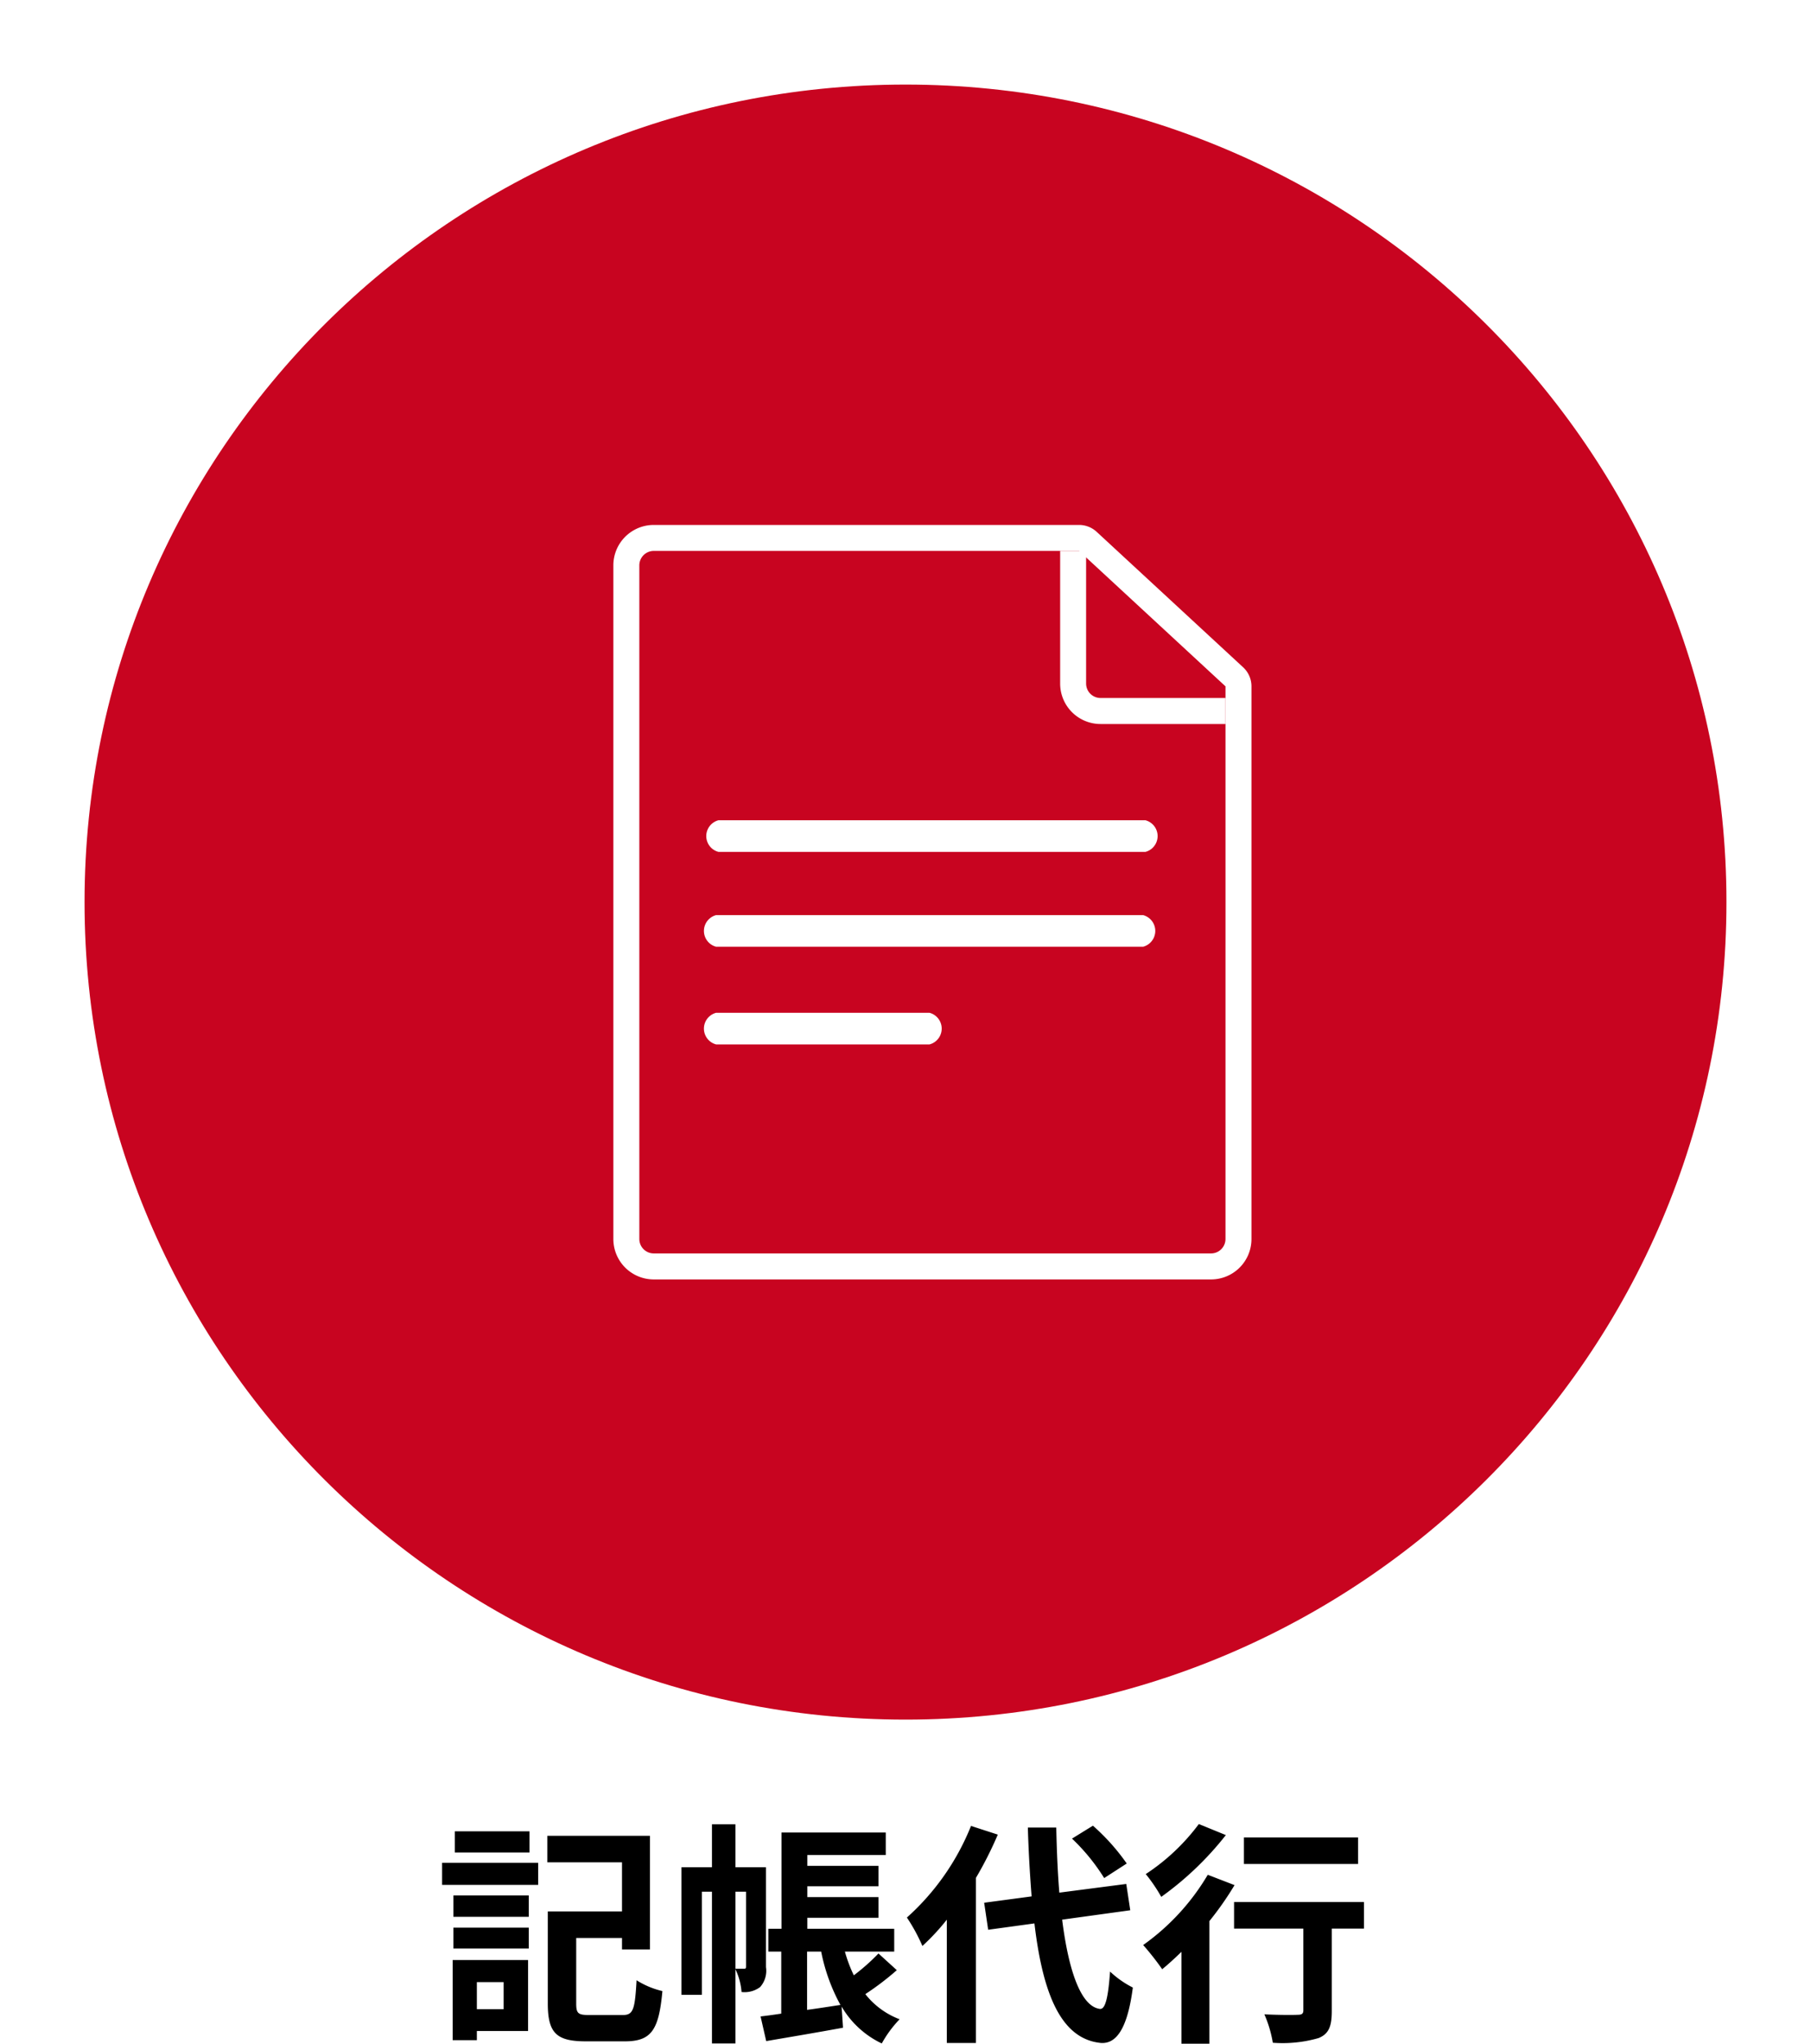
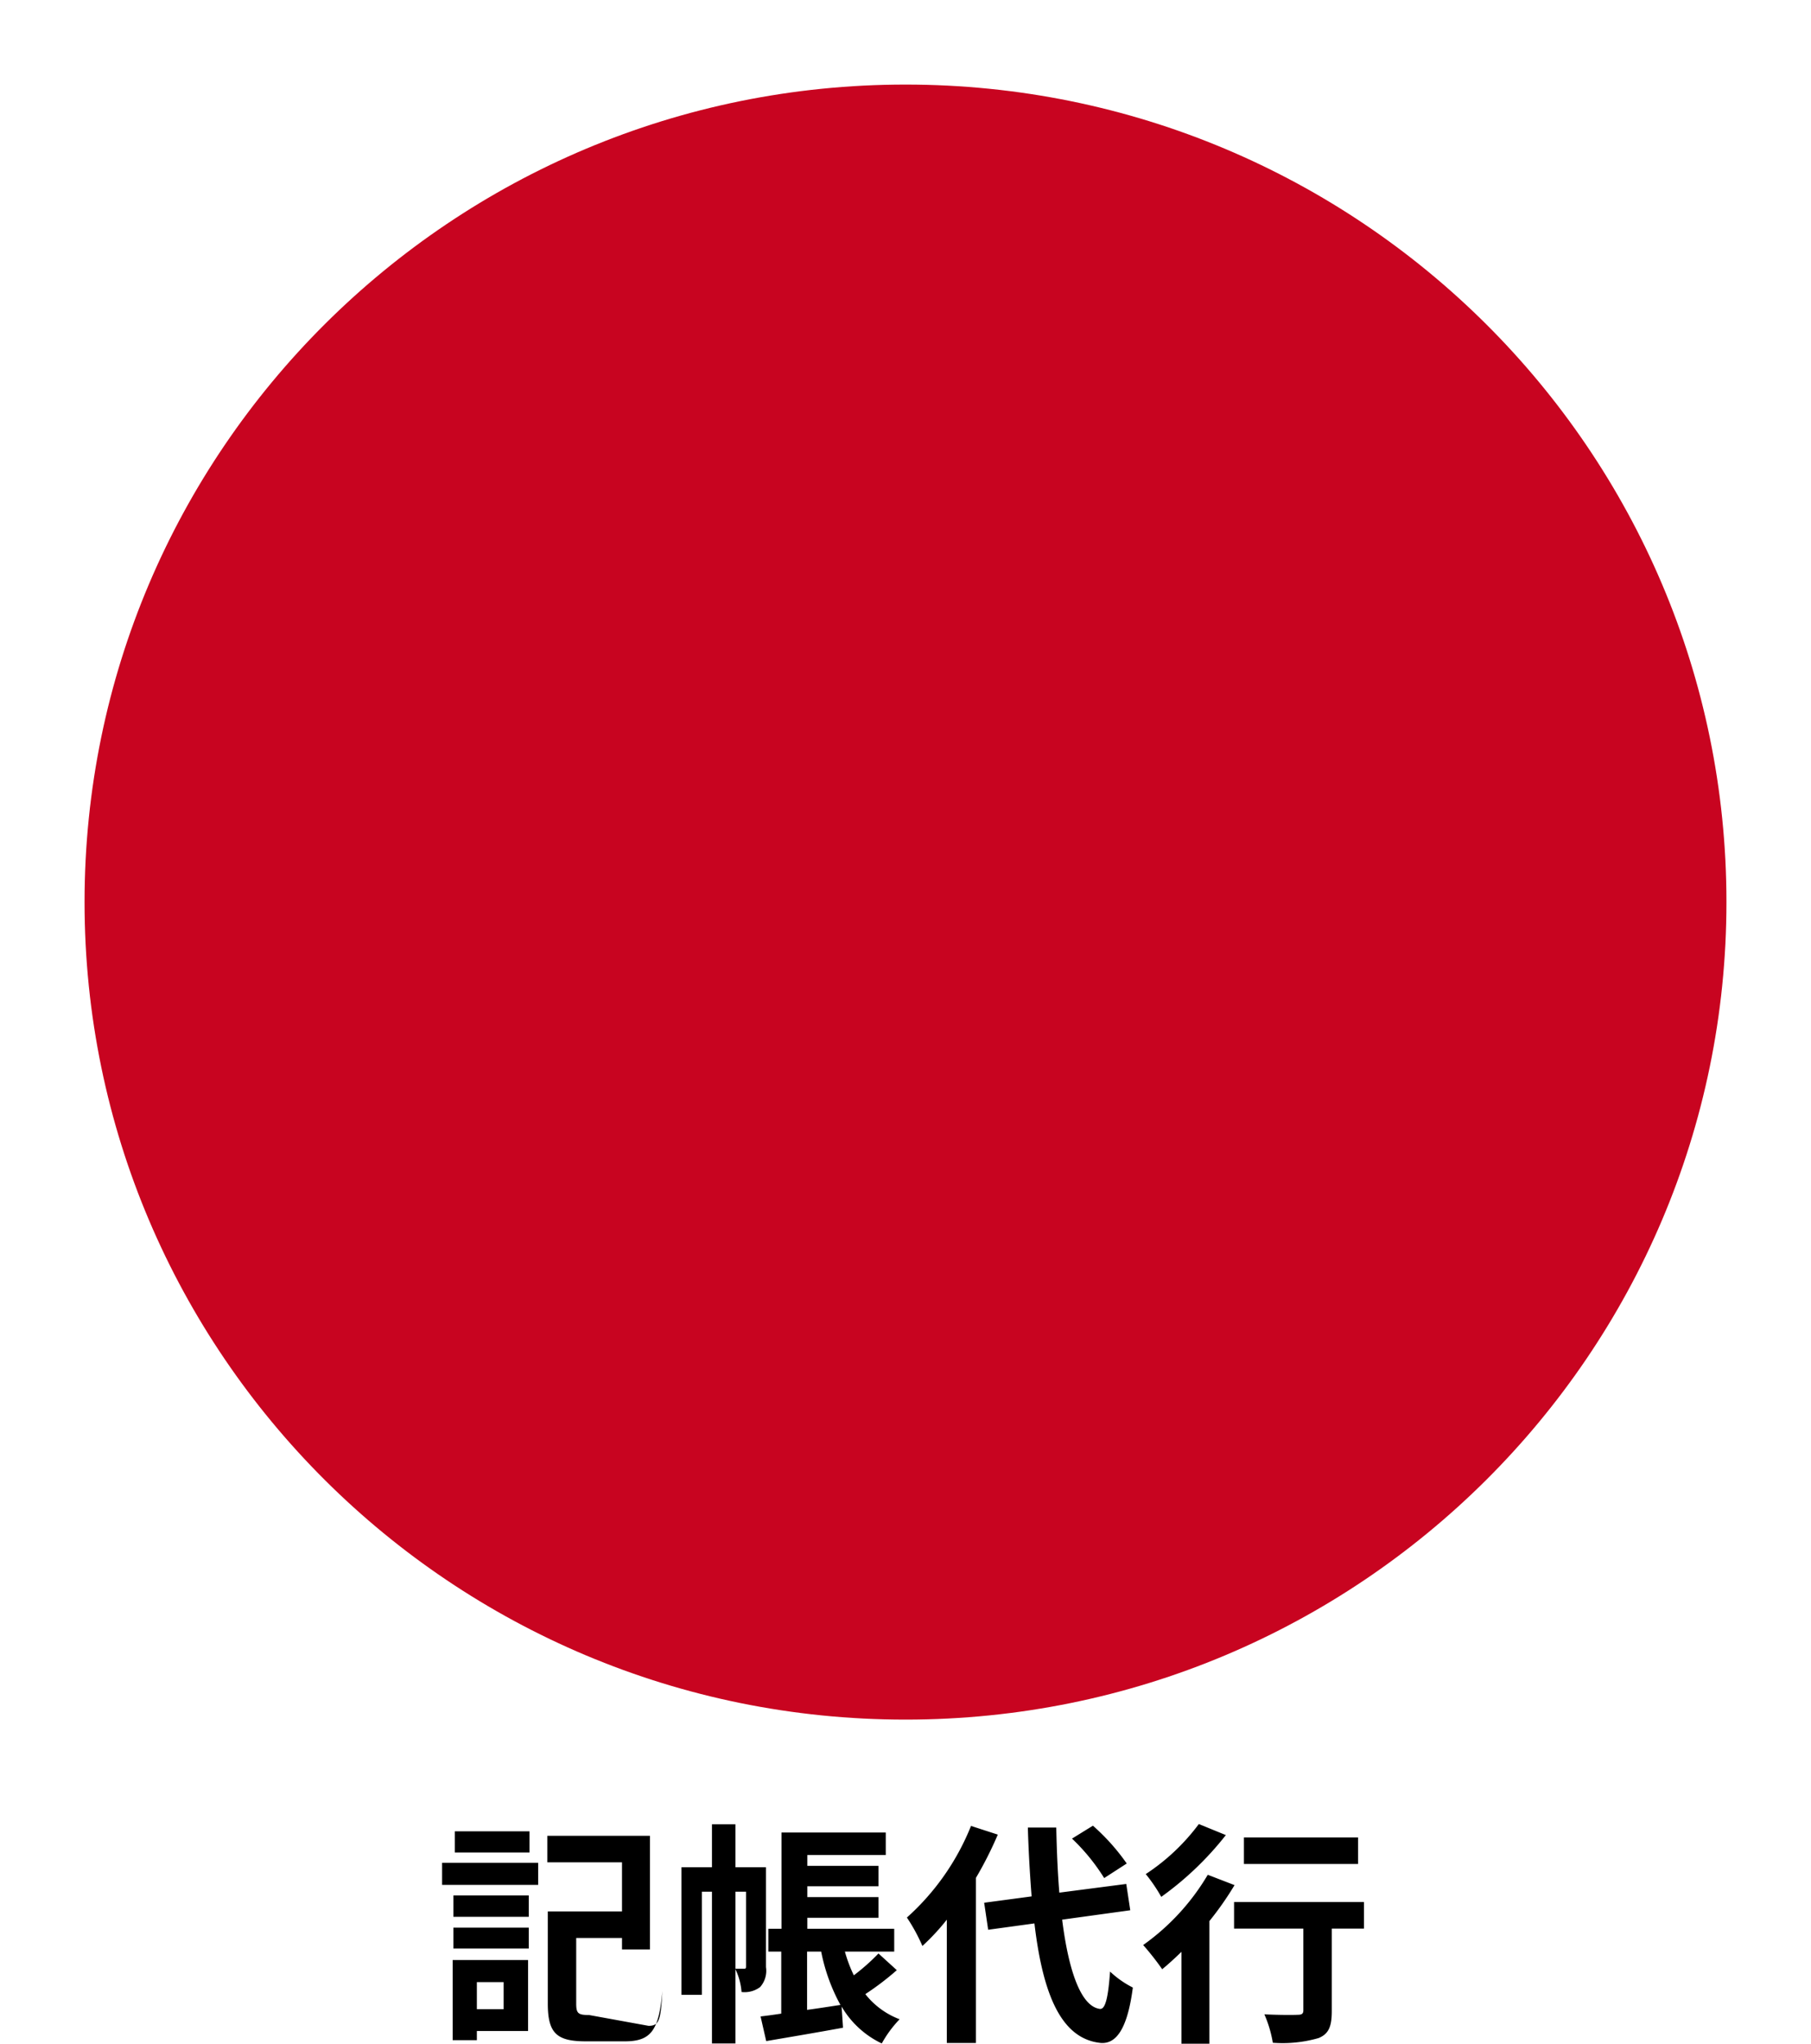
<svg xmlns="http://www.w3.org/2000/svg" width="192.77" height="217.488" viewBox="0 0 192.77 217.488">
  <defs>
    <filter id="パス_1074" x="0" y="0" width="192.77" height="192.01" filterUnits="userSpaceOnUse">
      <feOffset dy="3" input="SourceAlpha" />
      <feGaussianBlur stdDeviation="3" result="blur" />
      <feFlood flood-opacity="0.161" />
      <feComposite operator="in" in2="blur" />
      <feComposite in="SourceGraphic" />
    </filter>
    <clipPath id="clip-path">
-       <rect id="長方形_1506" data-name="長方形 1506" width="67.92" height="80.288" fill="#fff" />
-     </clipPath>
+       </clipPath>
  </defs>
  <g id="sec07_icn01" transform="translate(9 6)">
    <g transform="matrix(1, 0, 0, 1, -9, -6)" filter="url(#パス_1074)">
      <path id="パス_1074-2" data-name="パス 1074" d="M87.385,0c48.261,0,87.385,38.953,87.385,87s-39.124,87-87.385,87S0,135.056,0,87,39.124,0,87.385,0Z" transform="translate(9 6)" fill="#c80420" />
    </g>
-     <path id="パス_1075" data-name="パス 1075" d="M10.125-20.4H2.175v2.25h7.95ZM7.375-4.35v2.875H4.525V-4.35Zm2.6-2.35H1.95V1.825H4.525V.85h5.45ZM2.025-7.925H10.05V-10.15H2.025Zm0-3.375H10.05v-2.275H2.025Zm-1.2-3.4H11.05v-2.35H.825ZM16.475-.85C15.3-.85,15.1-1.025,15.1-2.075V-9.05h4.875v1.225H22.95v-12.1H12.025V-17.1h7.95v5.225h-7.9v9.8c0,3.2.975,4.025,4.075,4.025h4.125c2.825,0,3.625-1.2,4-5.35a8.913,8.913,0,0,1-2.75-1.15c-.175,3.125-.35,3.7-1.475,3.7ZM32.05-5.775v-8.2h1.125v7.95c0,.2-.05.25-.175.25Zm3.25-10.8H32.05V-21.15h-2.5v4.575H26.3V-3h2.175V-13.975H29.55V2.175h2.5v-7.9A6.884,6.884,0,0,1,32.7-3.3a2.769,2.769,0,0,0,1.975-.525A2.6,2.6,0,0,0,35.3-5.95ZM39.675-7.6h1.5a19.69,19.69,0,0,0,2.05,5.675c-1.175.175-2.4.375-3.55.525Zm7.6.2A22.47,22.47,0,0,1,44.65-5.075,15.092,15.092,0,0,1,43.7-7.6h5.25v-2.425H39.7V-11.2h7.575v-2.2H39.7v-1.15h7.575v-2.175H39.7v-1.15h8.35v-2.4H36.95v10.25h-1.4V-7.6h1.375V-1c-.8.125-1.55.225-2.2.3l.6,2.625c2.325-.4,5.325-.9,8.175-1.425l-.15-2.25a9.861,9.861,0,0,0,4.275,3.925A12.256,12.256,0,0,1,49.525-.4a8.437,8.437,0,0,1-3.65-2.675,29.606,29.606,0,0,0,3.35-2.55ZM73.7-16.975A22.581,22.581,0,0,0,70.1-21l-2.225,1.375a21.27,21.27,0,0,1,3.425,4.2Zm-16.575-4a26.131,26.131,0,0,1-6.825,9.75A19.094,19.094,0,0,1,51.95-8.2a23.557,23.557,0,0,0,2.6-2.8V2.125h3.1V-15.45a39.719,39.719,0,0,0,2.325-4.6ZM74.075-12l-.425-2.8-7.125.925C66.35-16,66.25-18.35,66.2-20.8H63.175c.075,2.625.225,5.075.4,7.325l-5.05.675.425,2.875,4.925-.675c.9,7.625,2.875,12.325,7.1,12.725,1.4.075,2.75-1.075,3.375-5.9a10.229,10.229,0,0,1-2.425-1.7c-.2,2.775-.5,4.025-1.075,3.975-2-.25-3.325-3.95-4.025-9.5Zm24.25-7.75H86.175v2.825h12.15Zm-16.95-1.425a22.24,22.24,0,0,1-5.65,5.325,17.284,17.284,0,0,1,1.65,2.425A33.563,33.563,0,0,0,84.25-20Zm.95,5.4A24.358,24.358,0,0,1,75.45-8.3a29.291,29.291,0,0,1,2.025,2.575c.675-.55,1.35-1.175,2.05-1.85V2.2H82.5V-10.85a33.159,33.159,0,0,0,2.675-3.825Zm16.625,2.9H85.125v2.825H92.5v8.7c0,.375-.175.475-.625.475-.45.025-2.1.025-3.525-.05a12.642,12.642,0,0,1,.9,3.025,13.8,13.8,0,0,0,4.875-.5c1.1-.45,1.4-1.275,1.4-2.875V-10.05H98.95Z" transform="translate(37.234 209.289)" />
+     <path id="パス_1075" data-name="パス 1075" d="M10.125-20.4H2.175v2.25h7.95ZM7.375-4.35v2.875H4.525V-4.35Zm2.6-2.35H1.95V1.825H4.525V.85h5.45ZM2.025-7.925H10.05V-10.15H2.025Zm0-3.375H10.05v-2.275H2.025Zm-1.2-3.4H11.05v-2.35H.825ZM16.475-.85C15.3-.85,15.1-1.025,15.1-2.075V-9.05h4.875v1.225H22.95v-12.1H12.025V-17.1h7.95v5.225h-7.9v9.8c0,3.2.975,4.025,4.075,4.025h4.125c2.825,0,3.625-1.2,4-5.35c-.175,3.125-.35,3.7-1.475,3.7ZM32.05-5.775v-8.2h1.125v7.95c0,.2-.05.25-.175.25Zm3.25-10.8H32.05V-21.15h-2.5v4.575H26.3V-3h2.175V-13.975H29.55V2.175h2.5v-7.9A6.884,6.884,0,0,1,32.7-3.3a2.769,2.769,0,0,0,1.975-.525A2.6,2.6,0,0,0,35.3-5.95ZM39.675-7.6h1.5a19.69,19.69,0,0,0,2.05,5.675c-1.175.175-2.4.375-3.55.525Zm7.6.2A22.47,22.47,0,0,1,44.65-5.075,15.092,15.092,0,0,1,43.7-7.6h5.25v-2.425H39.7V-11.2h7.575v-2.2H39.7v-1.15h7.575v-2.175H39.7v-1.15h8.35v-2.4H36.95v10.25h-1.4V-7.6h1.375V-1c-.8.125-1.55.225-2.2.3l.6,2.625c2.325-.4,5.325-.9,8.175-1.425l-.15-2.25a9.861,9.861,0,0,0,4.275,3.925A12.256,12.256,0,0,1,49.525-.4a8.437,8.437,0,0,1-3.65-2.675,29.606,29.606,0,0,0,3.35-2.55ZM73.7-16.975A22.581,22.581,0,0,0,70.1-21l-2.225,1.375a21.27,21.27,0,0,1,3.425,4.2Zm-16.575-4a26.131,26.131,0,0,1-6.825,9.75A19.094,19.094,0,0,1,51.95-8.2a23.557,23.557,0,0,0,2.6-2.8V2.125h3.1V-15.45a39.719,39.719,0,0,0,2.325-4.6ZM74.075-12l-.425-2.8-7.125.925C66.35-16,66.25-18.35,66.2-20.8H63.175c.075,2.625.225,5.075.4,7.325l-5.05.675.425,2.875,4.925-.675c.9,7.625,2.875,12.325,7.1,12.725,1.4.075,2.75-1.075,3.375-5.9a10.229,10.229,0,0,1-2.425-1.7c-.2,2.775-.5,4.025-1.075,3.975-2-.25-3.325-3.95-4.025-9.5Zm24.25-7.75H86.175v2.825h12.15Zm-16.95-1.425a22.24,22.24,0,0,1-5.65,5.325,17.284,17.284,0,0,1,1.65,2.425A33.563,33.563,0,0,0,84.25-20Zm.95,5.4A24.358,24.358,0,0,1,75.45-8.3a29.291,29.291,0,0,1,2.025,2.575c.675-.55,1.35-1.175,2.05-1.85V2.2H82.5V-10.85a33.159,33.159,0,0,0,2.675-3.825Zm16.625,2.9H85.125v2.825H92.5v8.7c0,.375-.175.475-.625.475-.45.025-2.1.025-3.525-.05a12.642,12.642,0,0,1,.9,3.025,13.8,13.8,0,0,0,4.875-.5c1.1-.45,1.4-1.275,1.4-2.875V-10.05H98.95Z" transform="translate(37.234 209.289)" />
    <g id="グループ_1498" data-name="グループ 1498" transform="translate(56.288 49.865)">
      <g id="グループ_1453" data-name="グループ 1453" transform="translate(0 0)">
        <g id="グループ_1452" data-name="グループ 1452" transform="translate(0 0)" clip-path="url(#clip-path)">
          <path id="パス_890" data-name="パス 890" d="M49.573,2.763,65.158,17.176V75.991a1.539,1.539,0,0,1-1.535,1.534H4.3a1.539,1.539,0,0,1-1.535-1.534V4.3A1.539,1.539,0,0,1,4.3,2.763Zm0-2.763H4.3A4.3,4.3,0,0,0,0,4.3V75.991a4.3,4.3,0,0,0,4.3,4.3H63.623a4.3,4.3,0,0,0,4.3-4.3V17.176a2.763,2.763,0,0,0-.887-2.028L51.448.734A2.762,2.762,0,0,0,49.573,0" transform="translate(0 0)" fill="#fff" />
          <path id="パス_891" data-name="パス 891" d="M89.537,19.832h-13.3A1.54,1.54,0,0,1,74.7,18.3V4.178H71.938V18.3a4.3,4.3,0,0,0,4.3,4.3h13.3Z" transform="translate(-24.379 -1.416)" fill="#fff" />
          <path id="パス_892" data-name="パス 892" d="M61.711,50.9H16.252a1.741,1.741,0,0,1,0-3.364H61.711a1.741,1.741,0,0,1,0,3.364" transform="translate(-5.07 -16.108)" fill="#fff" />
          <path id="パス_893" data-name="パス 893" d="M61.334,66.17H15.875a1.741,1.741,0,0,1,0-3.364H61.334a1.741,1.741,0,0,1,0,3.364" transform="translate(-4.942 -21.284)" fill="#fff" />
          <path id="パス_894" data-name="パス 894" d="M38.6,81.894H15.874a1.741,1.741,0,0,1,0-3.364H38.6a1.741,1.741,0,0,1,0,3.364" transform="translate(-4.942 -26.613)" fill="#fff" />
        </g>
      </g>
    </g>
  </g>
</svg>